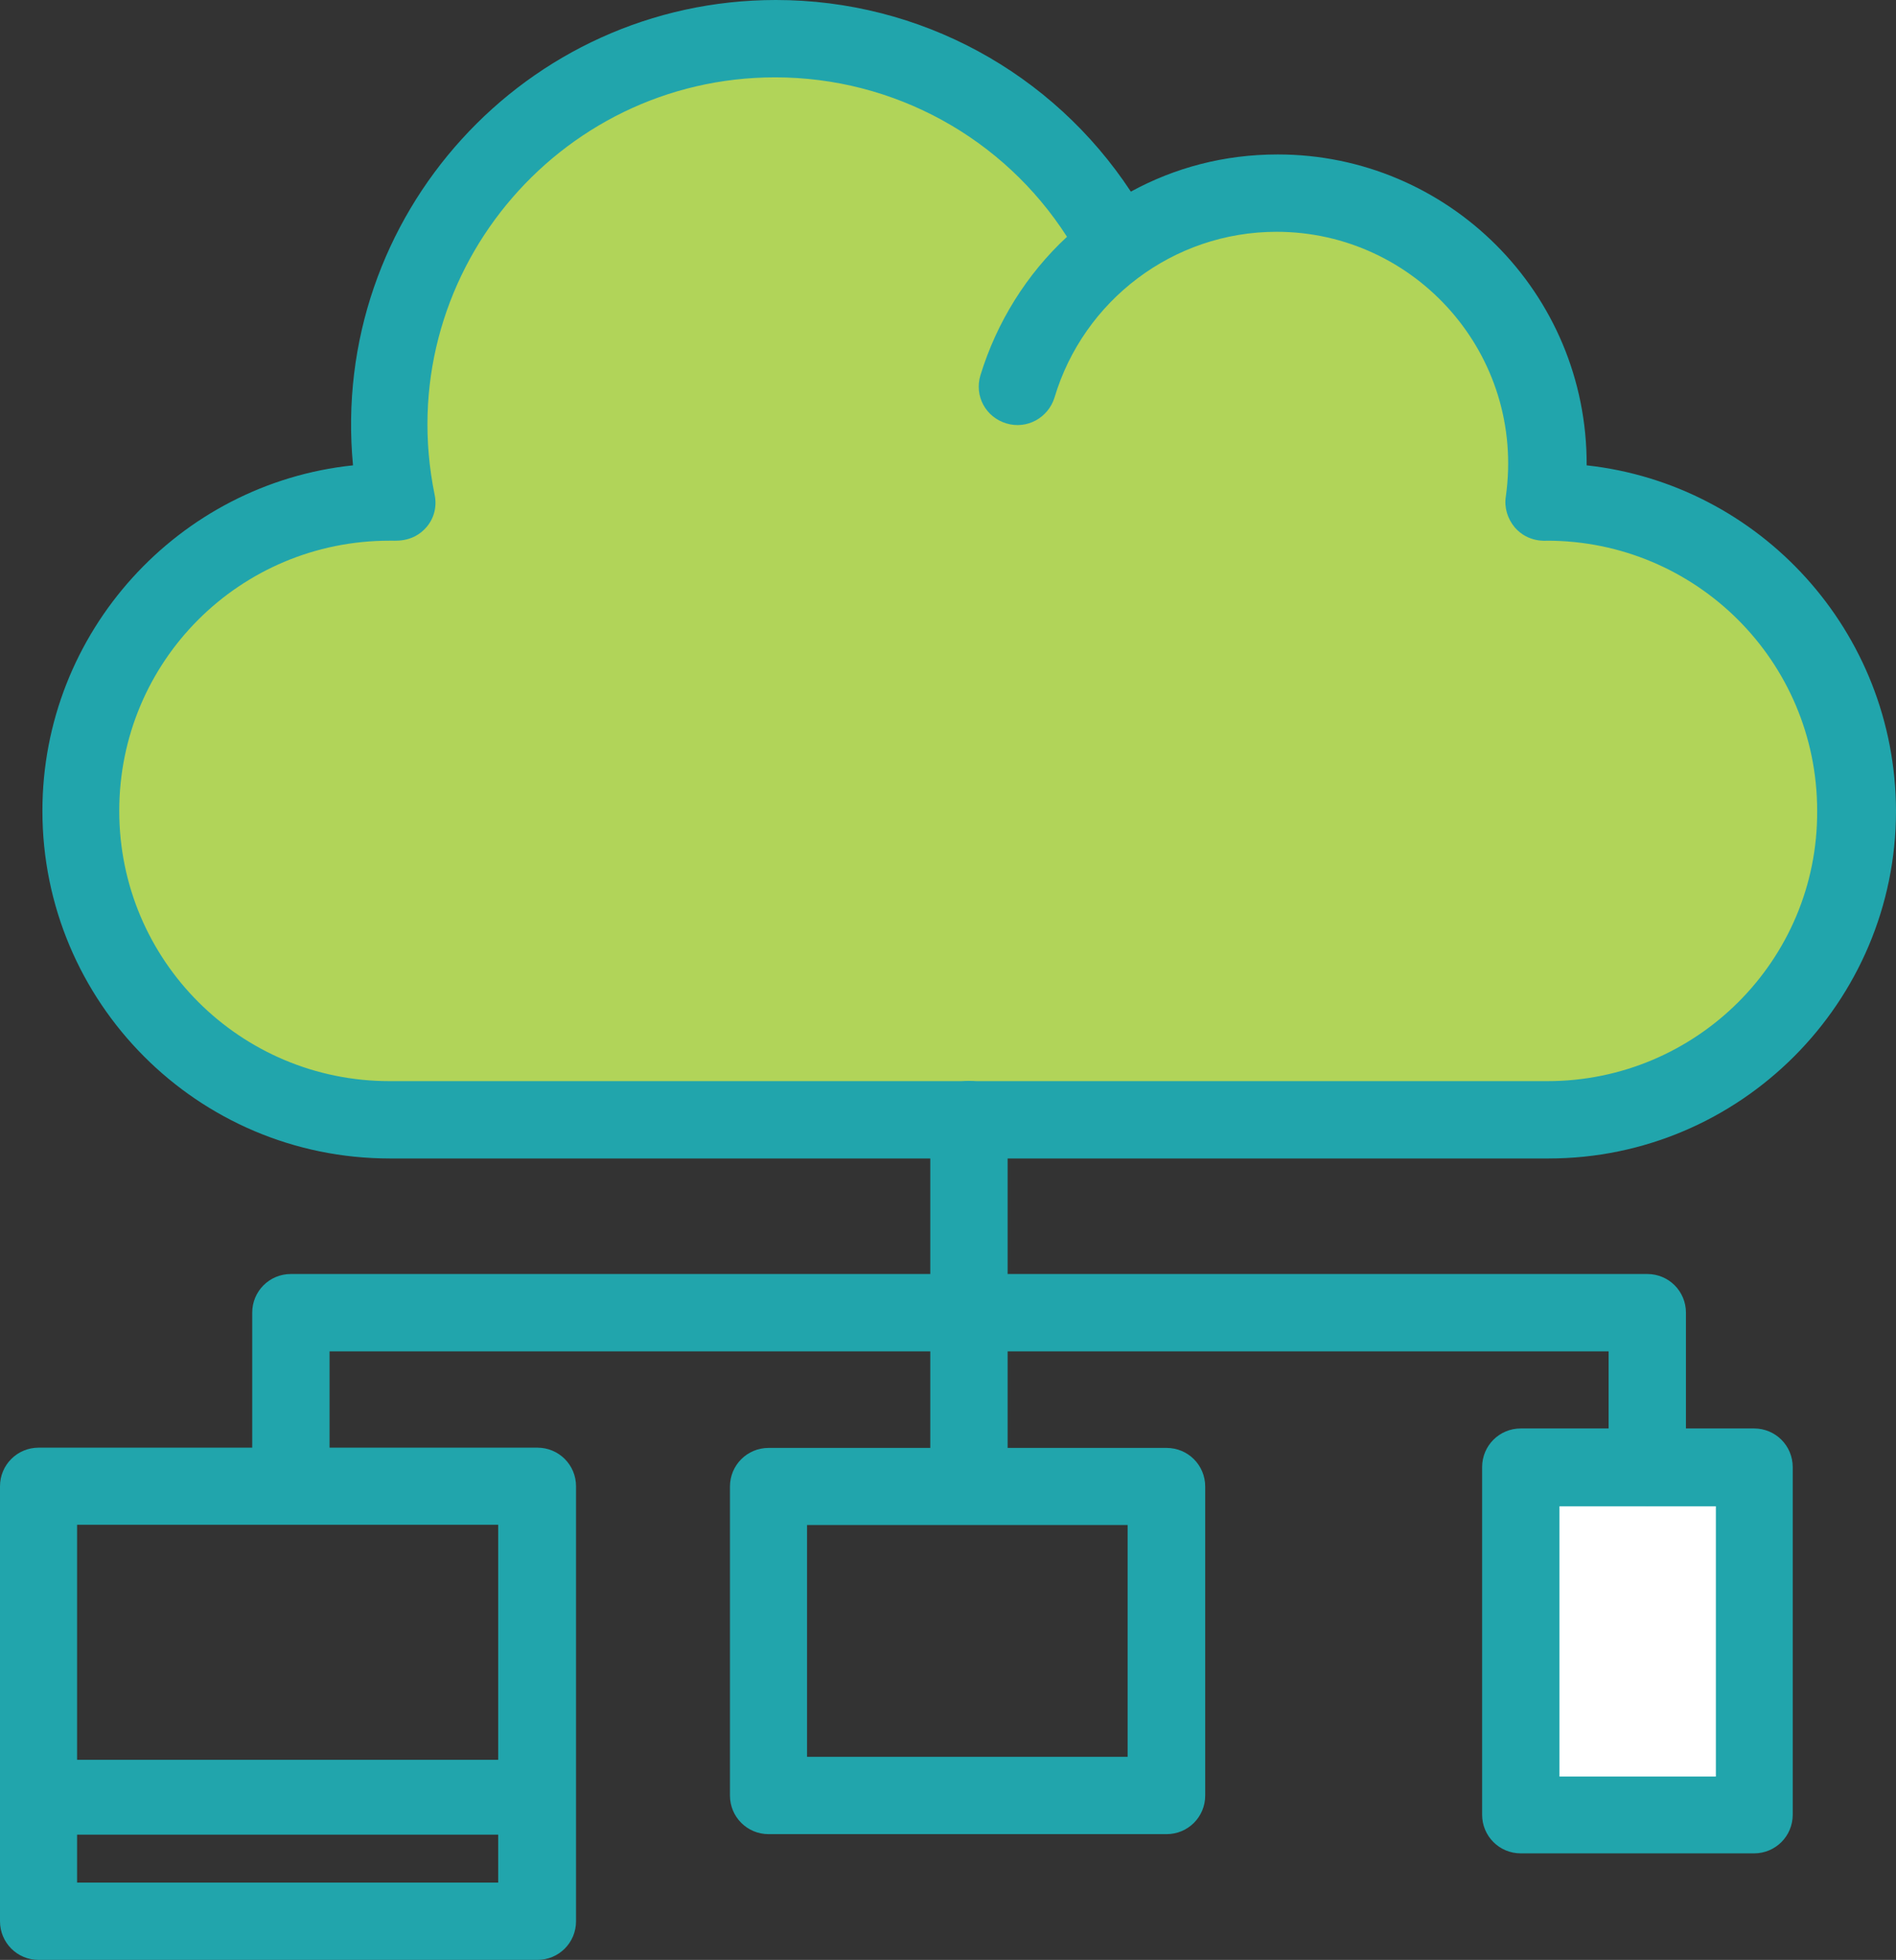
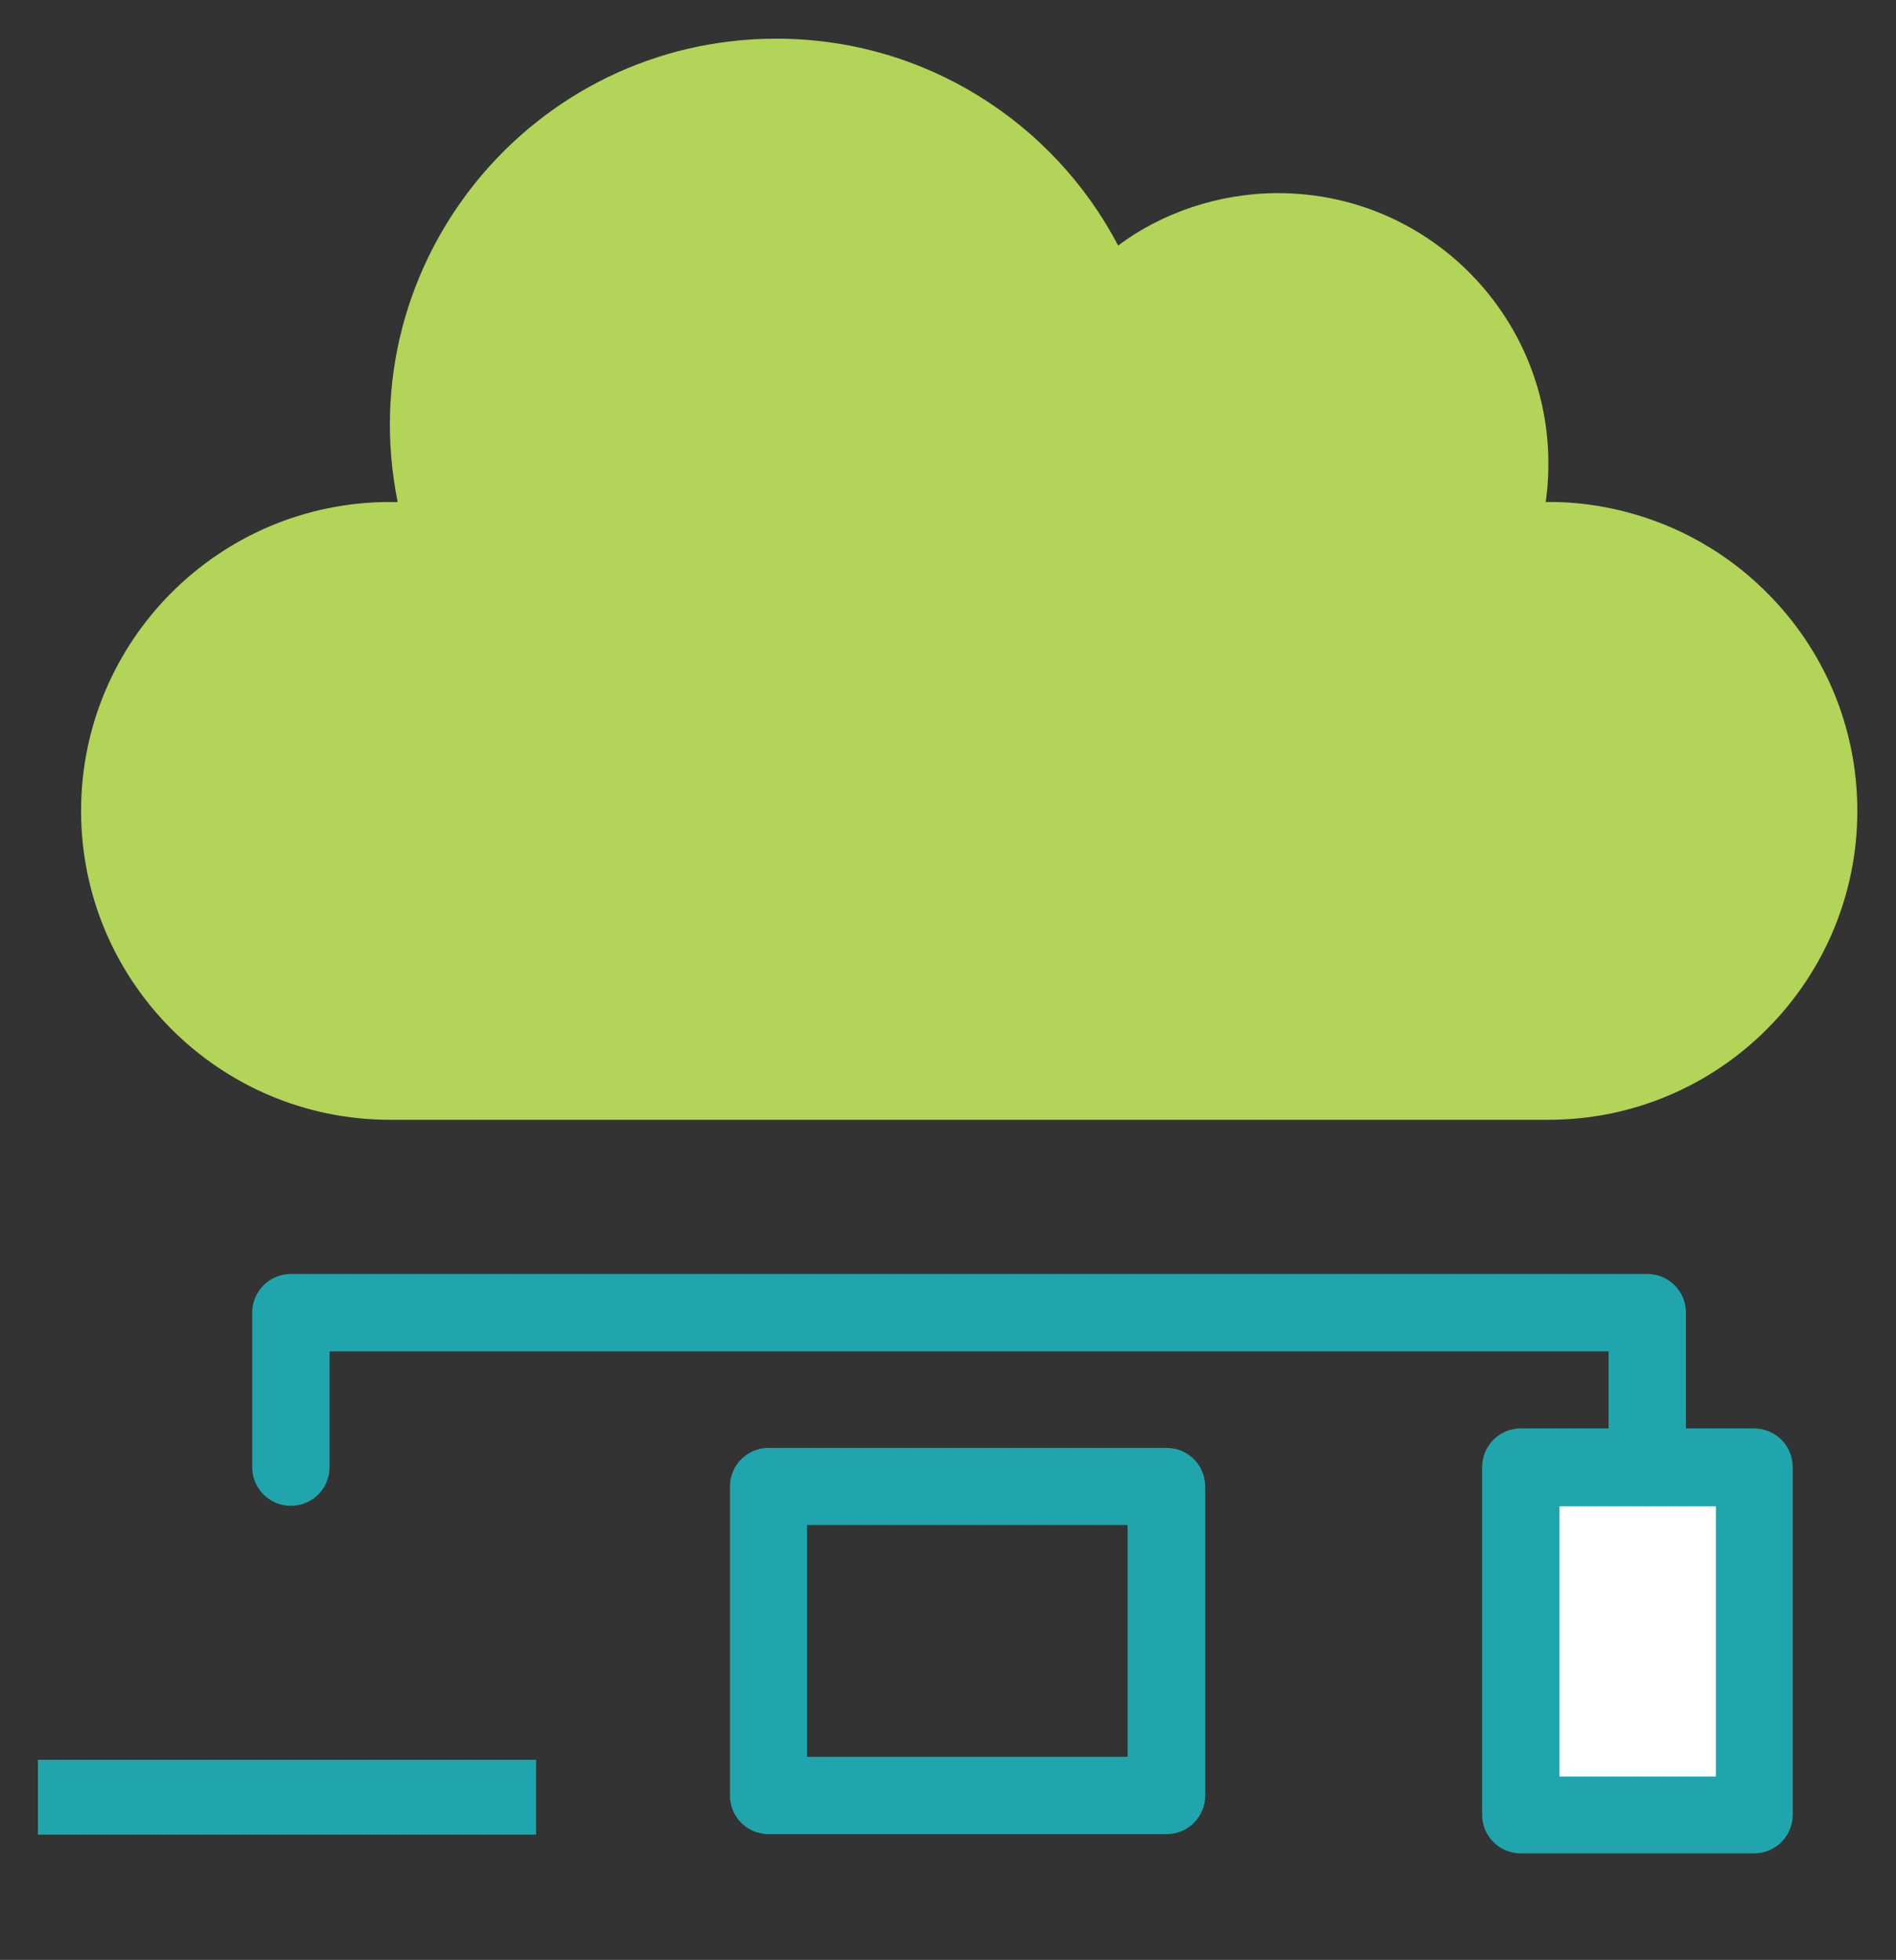
<svg xmlns="http://www.w3.org/2000/svg" id="a" width="76" height="78.55" viewBox="0 0 76 78.55">
  <rect x="0" y="0" width="76" height="78.55" fill="#333333" stroke="none" />
  <path d="M44.82,9.84c1.72-1.29,4.01-2.1,6.41-2.1,6.5,0,11.65,5.73,10.73,12.38.1.02,4.9-.33,8.86,3.63,2.25,2.24,3.63,5.33,3.63,8.75,0,6.83-5.55,12.38-12.38,12.38H15.63c-6.83,0-12.38-5.55-12.38-12.38s5.55-12.38,12.38-12.38h.31C14,10.48,21.36,1.55,31.12,1.55c5.94,0,11.11,3.35,13.7,8.29Z" fill="#b1d459" stroke-width="0" />
-   <path d="M63.6,18.65c.03-6.93-5.58-12.46-12.38-12.46-2.15,0-4.13.53-5.89,1.49-3.14-4.77-8.45-7.68-14.23-7.68C21.08,0,13.2,8.65,14.15,18.65c-6.98.73-12.45,6.67-12.45,13.85,0,7.66,6.21,13.93,13.93,13.93h46.44c7.68,0,13.93-6.26,13.93-13.93-.02-7.2-5.46-13.09-12.4-13.85ZM62.05,43.33H15.61c-5.96,0-10.83-4.82-10.83-10.83s4.85-10.83,10.83-10.83c.13-.02.92.13,1.5-.56.3-.36.41-.83.31-1.29-1.77-8.68,4.9-16.72,13.65-16.72,4.77,0,9.16,2.43,11.7,6.39-1.62,1.5-2.82,3.43-3.47,5.55-.25.83.21,1.68,1.04,1.93.83.25,1.68-.23,1.93-1.04,1.16-3.88,4.75-6.64,8.9-6.64,5.56,0,9.99,4.92,9.19,10.61-.07.45.07.89.36,1.24.53.61,1.25.53,1.29.53,5.96,0,10.83,4.82,10.83,10.83.03,5.98-4.84,10.83-10.81,10.83Z" fill="#21a5ac" stroke-width="0" />
  <path d="M70.31,58.82v13.93h-9.35v-13.93h9.35Z" fill="#fff" stroke-width="0" />
  <path d="M70.31,74.28h-9.35c-.86,0-1.55-.69-1.55-1.55v-13.93c0-.86.69-1.55,1.55-1.55h9.35c.86,0,1.55.69,1.55,1.55v13.93c0,.86-.69,1.55-1.55,1.55ZM62.51,71.2h6.27v-10.83h-6.27v10.83Z" fill="#21a5ac" stroke-width="0" />
  <path d="M29.26,71.96v-12.38c0-.86.69-1.55,1.55-1.55h15.95c.86,0,1.55.69,1.55,1.55v12.38c0,.86-.69,1.55-1.55,1.55h-15.95c-.86,0-1.55-.69-1.55-1.55ZM32.35,61.13v9.28h12.85v-9.29h-12.85v.02Z" fill="#21a5ac" stroke-width="0" />
-   <path d="M0,77v-17.43c0-.86.69-1.55,1.55-1.55h19.99c.86,0,1.55.69,1.55,1.55v17.43c0,.86-.69,1.55-1.55,1.55H1.55c-.86,0-1.55-.69-1.55-1.55ZM3.09,61.13v14.32h16.88v-14.34H3.09v.02Z" fill="#21a5ac" stroke-width="0" />
  <path d="M66.03,60.35c-.86,0-1.55-.69-1.55-1.55v-4.64H13.21v4.64c0,.86-.69,1.55-1.55,1.55s-1.55-.69-1.55-1.55v-6.19c0-.86.69-1.55,1.55-1.55h54.37c.86,0,1.55.69,1.55,1.55v6.19c0,.86-.69,1.55-1.55,1.55Z" fill="#21a5ac" stroke-width="0" />
-   <path d="M38.84,60.22c-.86,0-1.55-.69-1.55-1.55v-13.8c0-.86.69-1.55,1.55-1.55s1.55.69,1.55,1.55v13.8c0,.86-.69,1.55-1.55,1.55Z" fill="#21a5ac" stroke-width="0" />
  <line x1="1.52" y1="72.03" x2="21.49" y2="72.03" fill="none" stroke="#21a5ac" stroke-width="3" />
</svg>